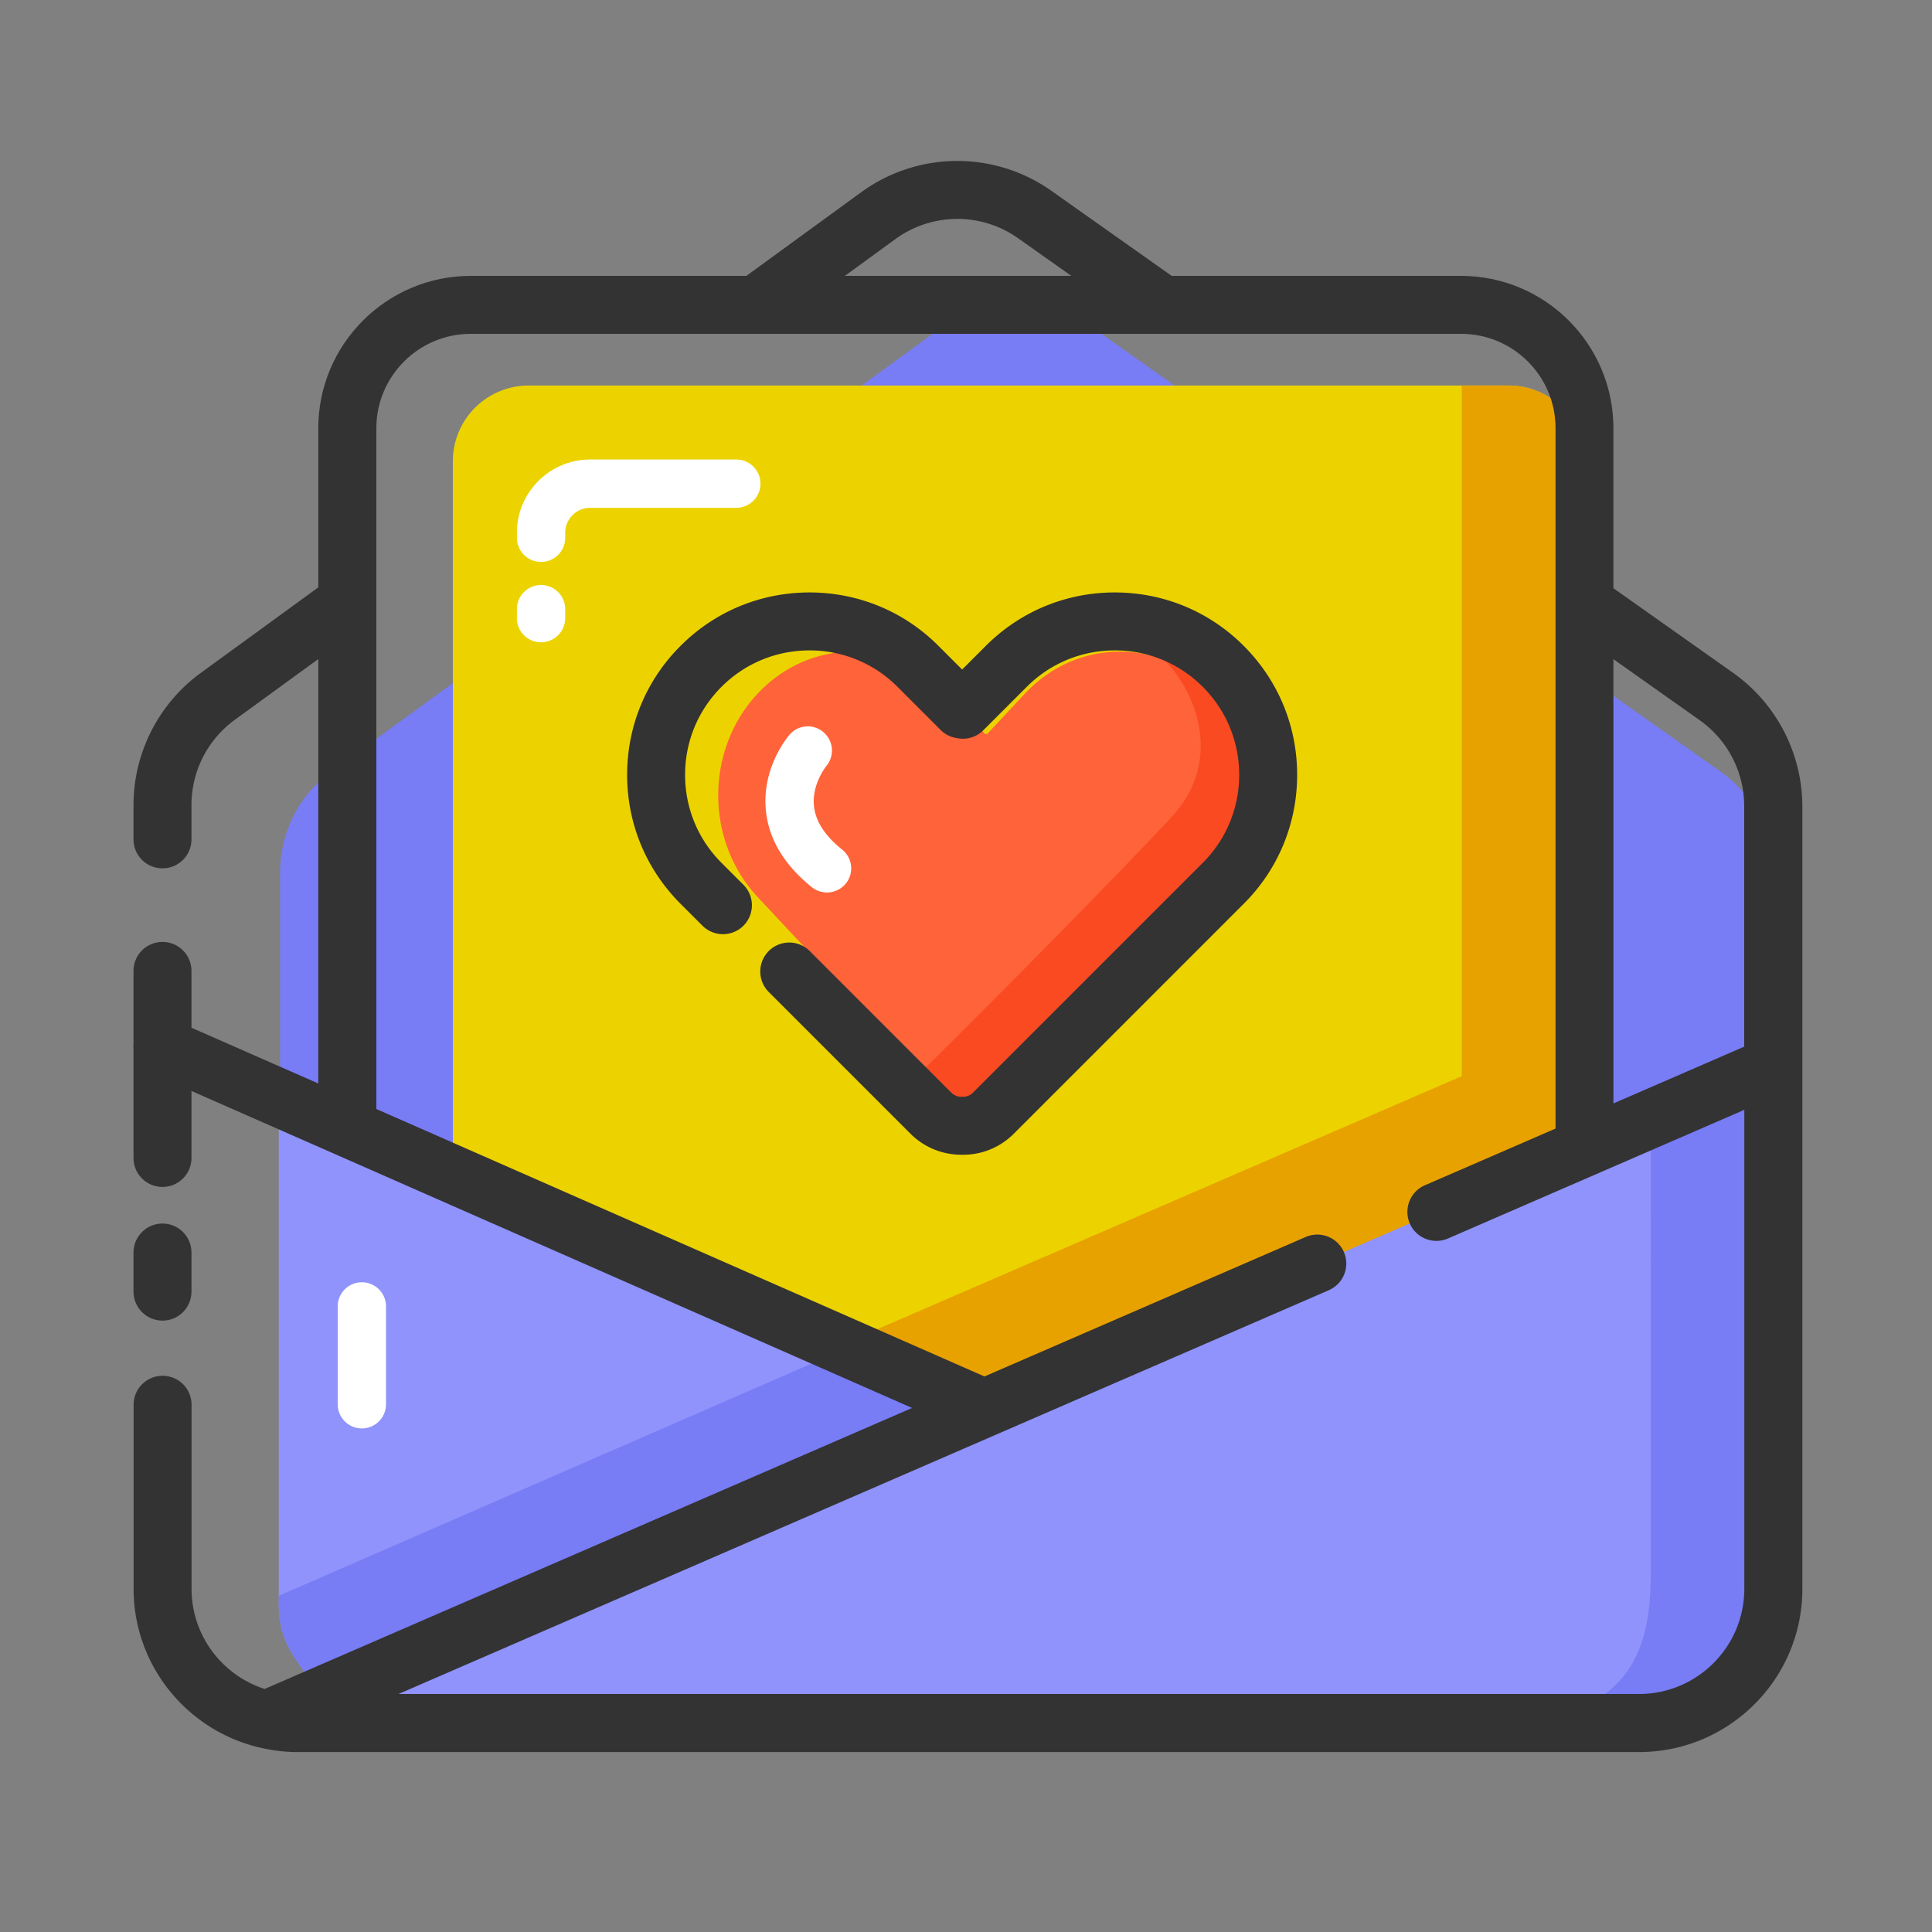
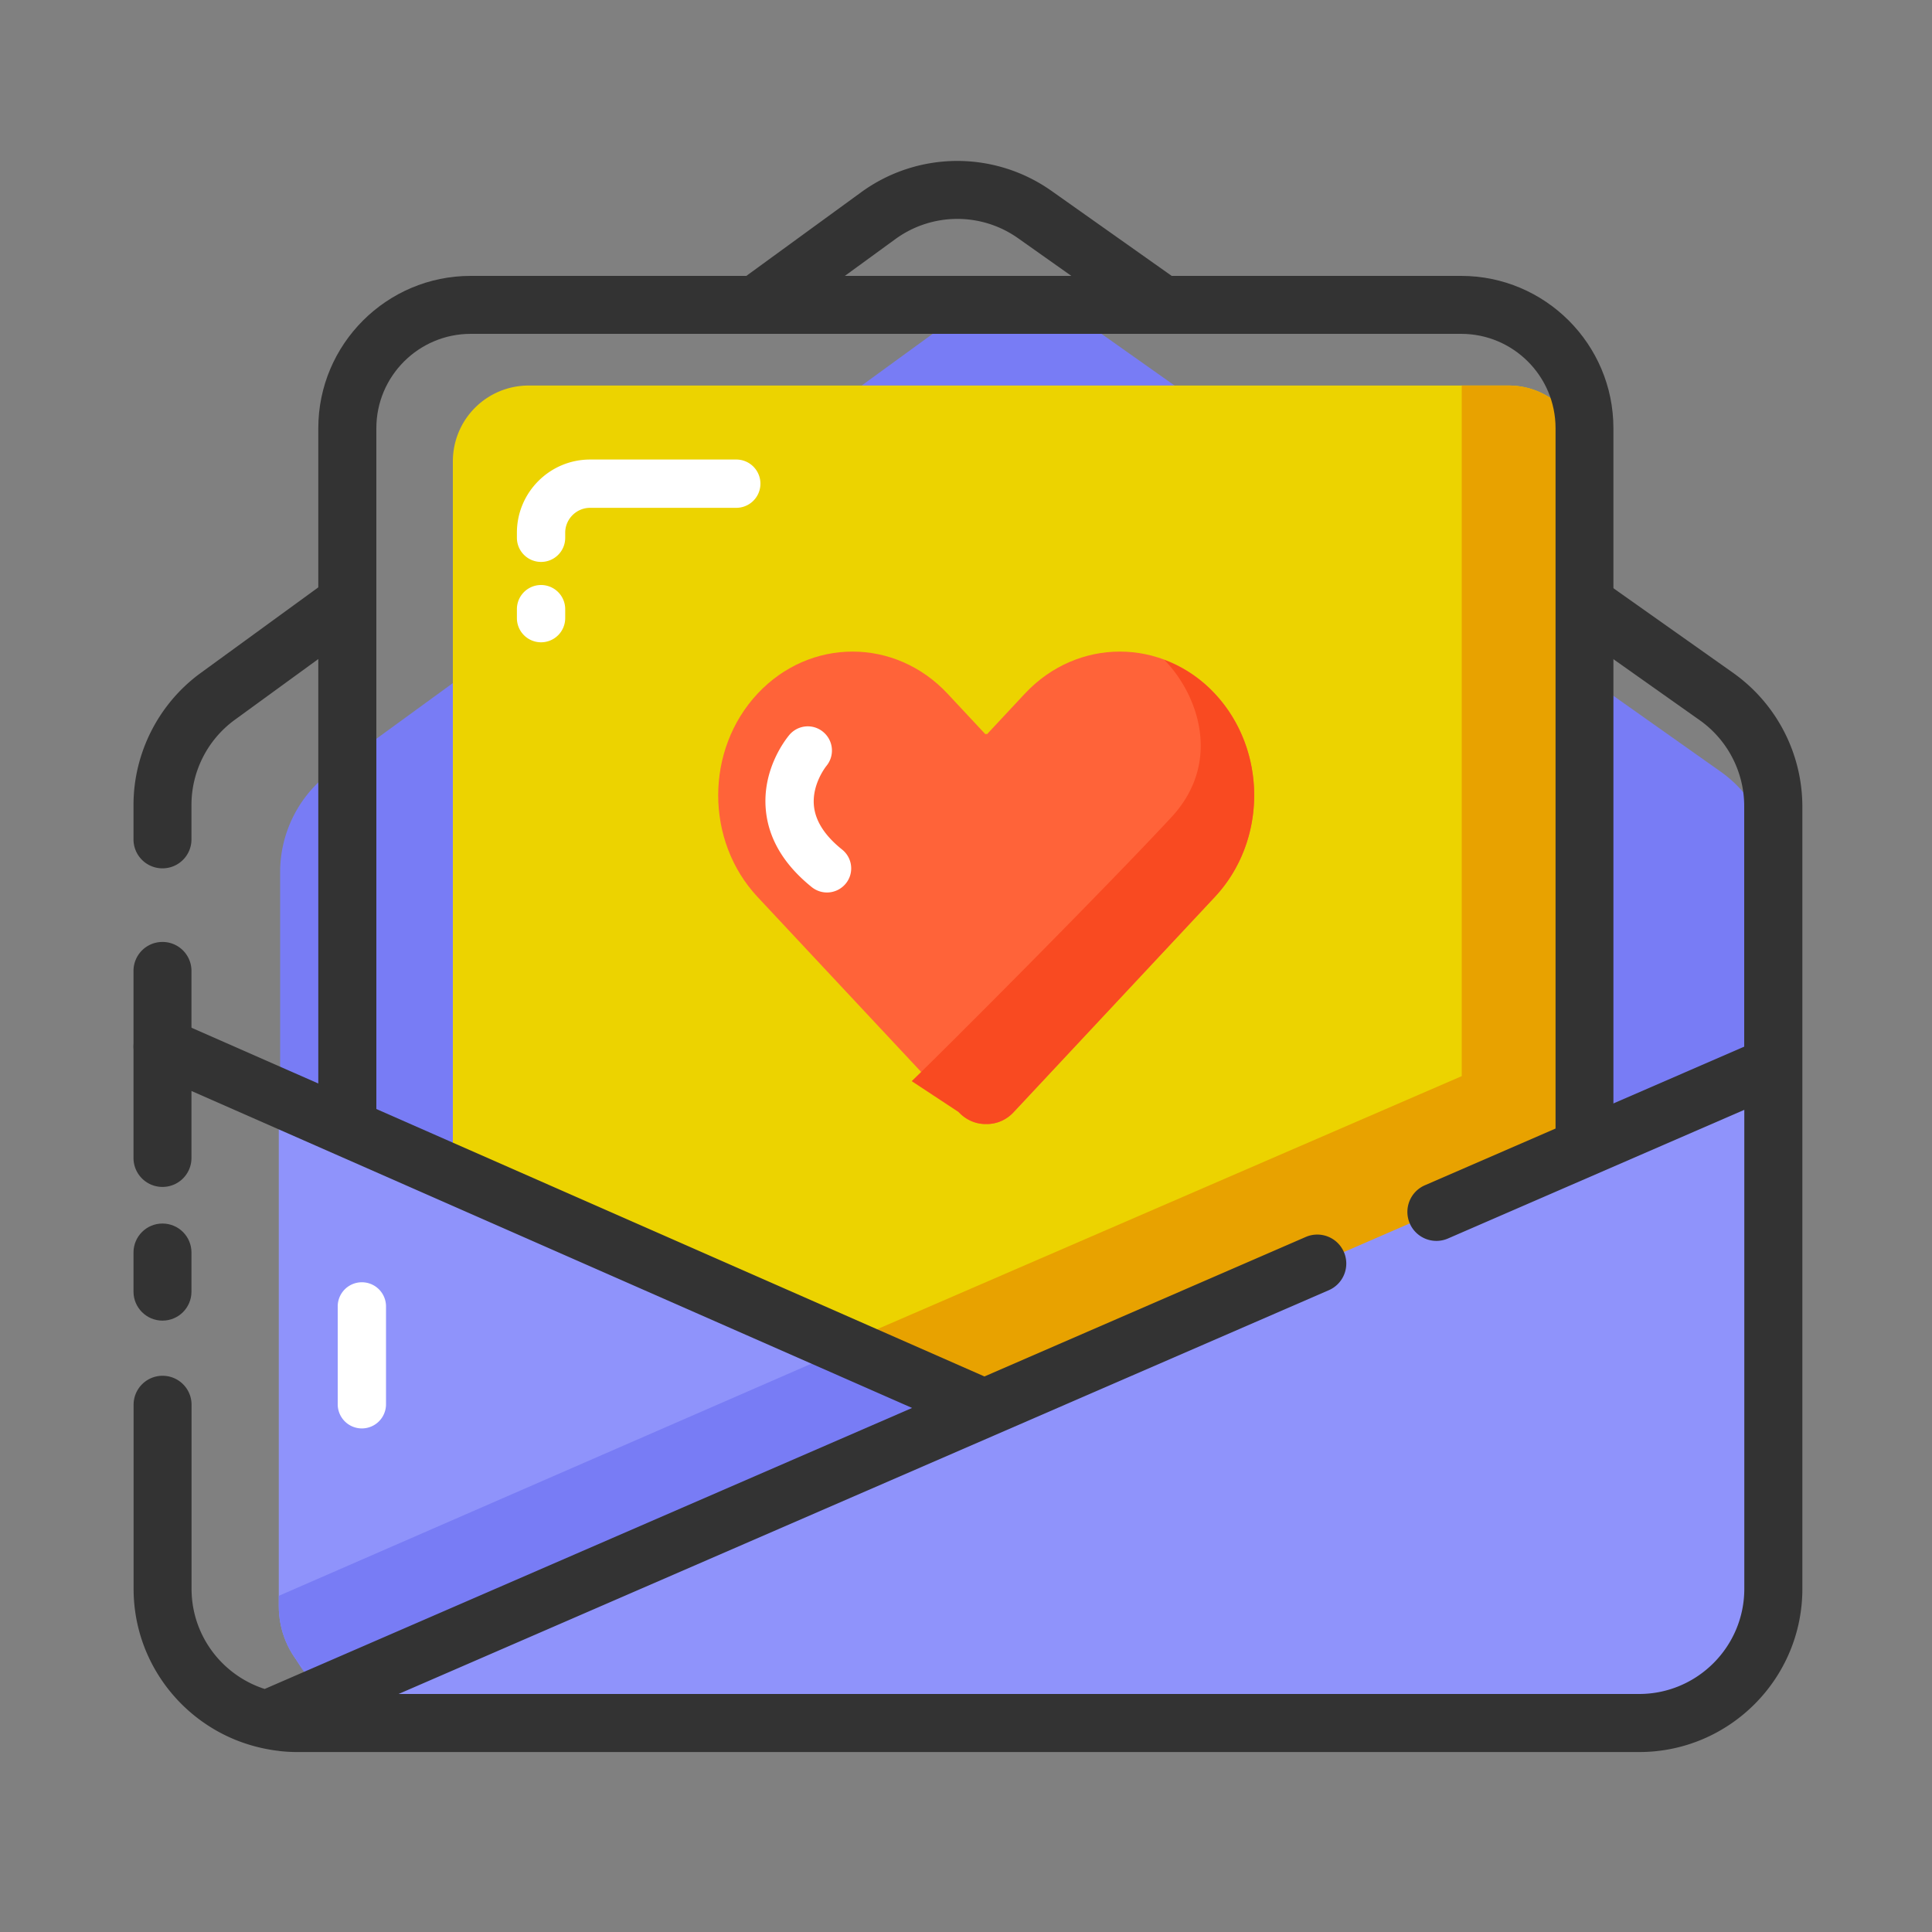
<svg xmlns="http://www.w3.org/2000/svg" width="800px" height="800px" viewBox="0 0 1024 1024" class="icon" style="vertical-align: middle;fill: #000000;overflow: hidden;" version="1.1">
  <rect x="0" y="0" width="1024" height="1024" fill="#808080" stroke="none" />
  <path d="M873.882 913.203H214.426c-36.403 0-65.946-29.542-65.946-65.946v-385.024c0-21.094 10.086-40.909 27.136-53.299l324.557-236.237a65.971 65.971 0 0 1 76.902-0.512l334.899 236.8c17.459 12.339 27.853 32.41 27.853 53.862v384.461c0 36.352-29.542 65.894-65.946 65.894z" fill="#787CF5" />
  <path d="M86.118 460.237c-8.499 0-15.36-6.861-15.36-15.36v-18.227c0-27.546 13.312-53.709 35.584-69.939l68.096-49.562c6.861-5.018 16.486-3.482 21.453 3.379 4.966 6.861 3.482 16.486-3.379 21.453l-68.096 49.562a55.905 55.905 0 0 0-22.938 45.107v18.227c0 8.499-6.861 15.36-15.36 15.36zM86.118 629.094c-8.499 0-15.36-6.861-15.36-15.36v-99.123c0-8.499 6.861-15.36 15.36-15.36s15.36 6.861 15.36 15.36v99.123c0 8.499-6.861 15.36-15.36 15.36zM403.866 174.541c-4.762 0-9.421-2.202-12.442-6.298-4.966-6.861-3.482-16.486 3.379-21.453l61.645-44.902a86.497 86.497 0 0 1 100.864-0.717l64 45.261c6.912 4.915 8.55 14.49 3.686 21.402a15.401 15.401 0 0 1-21.402 3.686l-64-45.261c-19.558-13.824-45.67-13.619-65.024 0.461l-61.645 44.902c-2.765 1.946-5.939 2.918-9.062 2.918z" fill="#333333" />
  <path d="M799.693 787.405H280.166a40.141 40.141 0 0 1-40.141-40.141v-502.784a40.141 40.141 0 0 1 40.141-40.141h519.475a40.141 40.141 0 0 1 40.141 40.141v502.784c0.051 22.17-17.92 40.141-40.09 40.141z" fill="#ECD300" />
  <path d="M838.4 757.709c0.922-3.328 1.434-6.81 1.434-10.445v-502.784a40.141 40.141 0 0 0-40.141-40.141h-24.934v366.029l-449.28 194.509 31.744 22.528h393.114l88.064-29.696z" fill="#E8A200" />
  <path d="M799.693 802.765H224.205c-30.618 0-55.501-24.883-55.501-55.501V226.97c0-44.544 36.25-80.742 80.742-80.742h524.954c44.544 0 80.742 36.198 80.742 80.742v520.294c0.051 30.618-24.883 55.501-55.45 55.501zM249.498 176.947c-27.597 0-50.022 22.426-50.022 50.022v520.294c0 13.67 11.11 24.781 24.781 24.781h575.437c13.67 0 24.781-11.11 24.781-24.781V226.97c0-27.597-22.426-50.022-50.022-50.022H249.498z" fill="#333333" />
  <path d="M195.891 899.482h674.56c7.578 0 14.797-1.331 21.555-3.686L147.763 568.422v282.931c0 26.573 21.555 48.128 48.128 48.128z" fill="#8F93FB" />
  <path d="M147.763 845.824v5.53c0 26.573 21.555 48.128 48.128 48.128l338.534-154.01-82.534-32.205-304.128 132.557z" fill="#787CF5" />
  <path d="M939.827 842.035v-277.248l-197.99 85.965-39.936 17.357-32.768 14.234L141.517 911.36c5.069 1.178 10.342 1.792 15.77 1.792h711.424c39.27 0.051 71.117-31.795 71.117-71.117z" fill="#8F93FB" />
-   <path d="M875.008 828.211c0 33.178-0.768 84.429-82.176 84.429 0.205 0.205 0.41 0.358 0.563 0.563h75.264c39.27 0 71.117-31.846 71.117-71.117v-277.248l-61.901 26.88-2.918 2.867c0.051-0.051 0.051 200.448 0.051 233.626z" fill="#787CF5" />
  <path d="M86.118 699.955c8.499 0 15.36-6.861 15.36-15.36v-20.736c0-8.499-6.861-15.36-15.36-15.36s-15.36 6.861-15.36 15.36v20.736c0 8.499 6.912 15.36 15.36 15.36z" fill="#333333" />
  <path d="M918.63 356.659l-65.382-46.234a15.35 15.35 0 0 0-21.402 3.686 15.309 15.309 0 0 0 3.686 21.402l65.382 46.234c14.746 10.445 23.552 27.443 23.552 45.568v127.437L755.2 628.224a15.386 15.386 0 0 0-7.987 20.224 15.386 15.386 0 0 0 20.224 7.987l157.082-68.198v253.85c0 30.771-25.037 55.757-55.757 55.757H211.251l493.056-214.016a15.386 15.386 0 0 0 7.987-20.224 15.386 15.386 0 0 0-20.224-7.987l-170.291 73.933-429.466-188.877c-7.782-3.43-16.845 0.102-20.224 7.885-3.43 7.782 0.102 16.845 7.885 20.224l403.456 177.459-343.142 148.941c-22.477-7.219-38.758-28.262-38.758-53.094v-97.536c0-8.499-6.861-15.36-15.36-15.36s-15.36 6.861-15.36 15.36v97.536c0 40.96 28.672 75.315 66.97 84.173 0.154 0.051 0.256 0.102 0.358 0.102 0.102 0 0.154 0 0.256 0.051 3.021 0.666 6.093 1.229 9.267 1.587 0.051 0 0.102 0 0.205 0.051 3.123 0.358 6.298 0.563 9.523 0.563h711.424c47.718 0 86.477-38.81 86.477-86.477V427.264a86.994 86.994 0 0 0-36.659-70.605z" fill="#333333" />
  <path d="M643.891 367.667c-27.802-29.747-72.909-29.747-100.71 0l-20.122 21.555-0.256-0.256v-0.154l-0.102 0.102-0.102-0.102v0.154l-0.256 0.256-20.122-21.555c-27.802-29.747-72.909-29.747-100.71 0-27.802 29.747-27.802 77.978 0 107.725l106.65 114.074c3.789 4.045 8.858 6.298 14.182 6.298 0.102 0 0.205 0 0.358-0.051 0.102 0 0.205 0.051 0.358 0.051 5.325 0 10.445-2.253 14.182-6.298l106.65-114.074c27.802-29.747 27.802-77.978 0-107.725z" fill="#FF6339" />
  <path d="M643.891 367.667a69.77 69.77 0 0 0-26.778-17.92c18.176 18.637 30.618 54.426 3.789 83.354-33.536 36.147-116.019 119.04-137.677 139.93l24.934 16.435c3.789 4.045 8.858 6.298 14.182 6.298 0.102 0 0.205 0 0.358-0.051 0.102 0 0.205 0.051 0.358 0.051 5.325 0 10.445-2.253 14.182-6.298l106.65-114.074c27.802-29.747 27.802-77.978 0-107.725z" fill="#F94A21" />
-   <path d="M510.362 612.045h-0.768c-10.24 0-19.866-3.994-27.085-11.213l-75.059-75.059a15.36 15.36 0 0 1 0-21.709 15.36 15.36 0 0 1 21.709 0l75.059 75.059c1.331 1.331 3.072 2.099 4.915 2.202 0.563-0.051 1.126 0 1.638 0 1.843-0.102 3.584-0.87 4.915-2.202l121.805-121.805c12.442-12.442 19.302-29.03 19.302-46.643 0-17.613-6.861-34.202-19.302-46.643a65.567 65.567 0 0 0-46.643-19.302c-17.613 0-34.202 6.861-46.643 19.302l-22.989 22.989c-3.738 3.738-8.858 5.171-13.67 4.25-3.226-0.41-6.4-1.792-8.858-4.25l-22.989-22.989a65.567 65.567 0 0 0-46.643-19.302c-17.613 0-34.202 6.861-46.643 19.302s-19.302 29.03-19.302 46.643c0 17.613 6.861 34.202 19.302 46.643l11.622 11.622a15.36 15.36 0 0 1 0 21.709 15.36 15.36 0 0 1-21.709 0l-11.622-11.622c-18.278-18.278-28.314-42.547-28.314-68.352s10.035-50.125 28.314-68.352c18.278-18.278 42.547-28.314 68.352-28.314 25.805 0 50.125 10.035 68.352 28.314l12.544 12.544 12.544-12.544c18.278-18.278 42.547-28.314 68.352-28.314 25.805 0 50.125 10.035 68.352 28.314 18.278 18.278 28.314 42.547 28.314 68.352s-10.035 50.125-28.314 68.352l-121.805 121.805a37.862 37.862 0 0 1-27.034 11.213z" fill="#333333" />
  <path d="M191.795 757.094a12.8 12.8 0 0 1-12.8-12.8v-51.866a12.8 12.8 0 0 1 25.6 0v51.866a12.8 12.8 0 0 1-12.8 12.8zM438.323 473.037c-2.816 0-5.632-0.922-8.038-2.816-14.746-11.878-22.938-25.6-24.371-40.858-2.099-22.067 11.008-38.093 12.493-39.885 4.608-5.376 12.646-6.042 18.022-1.434a12.8 12.8 0 0 1 1.536 17.971c-0.256 0.358-7.731 9.728-6.554 21.197 0.819 8.038 5.837 15.821 14.95 23.091 5.53 4.454 6.4 12.493 1.946 17.971-2.56 3.123-6.246 4.762-9.984 4.762zM286.771 340.429a12.8 12.8 0 0 1-12.8-12.8v-4.762a12.8 12.8 0 0 1 25.6 0v4.762a12.8 12.8 0 0 1-12.8 12.8z" fill="#FFFFFF" />
  <path d="M286.771 297.83a12.8 12.8 0 0 1-12.8-12.8v-2.662c0-21.402 17.408-38.81 38.81-38.81h77.466a12.8 12.8 0 0 1 0 25.6H312.781c-7.27 0-13.21 5.939-13.21 13.21v2.662c0 7.117-5.734 12.8-12.8 12.8z" fill="#FFFFFF" />
</svg>